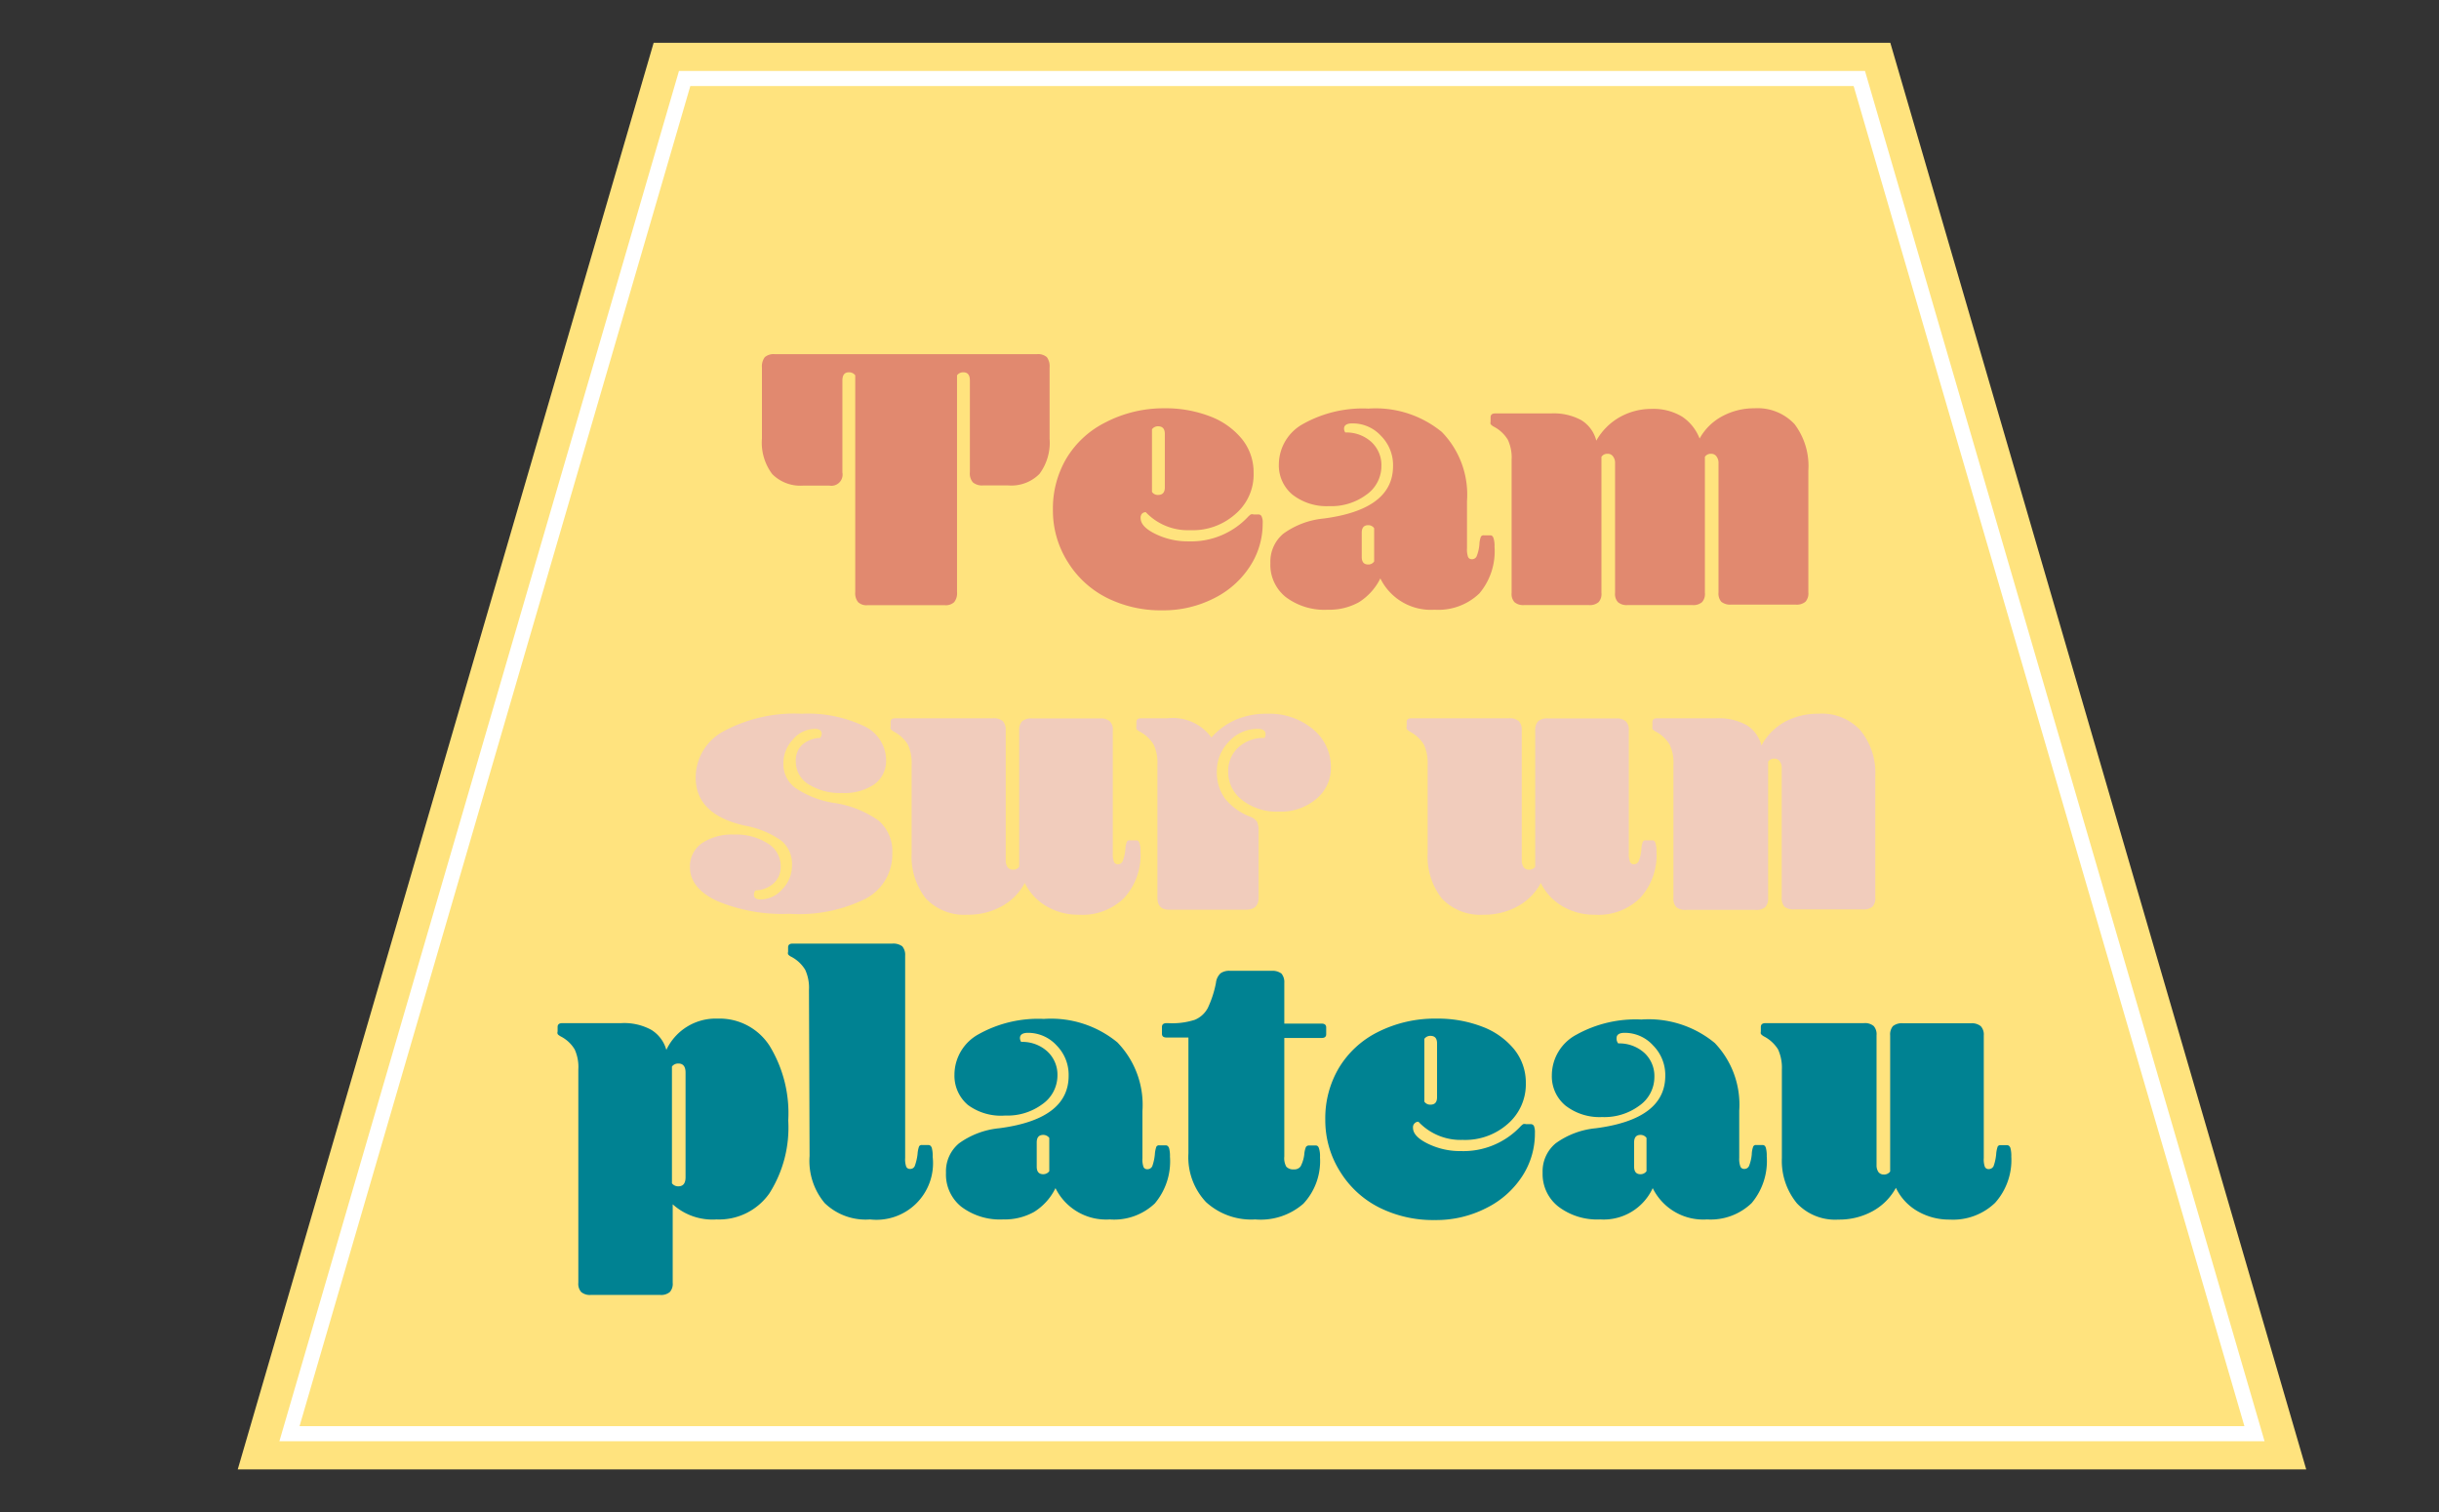
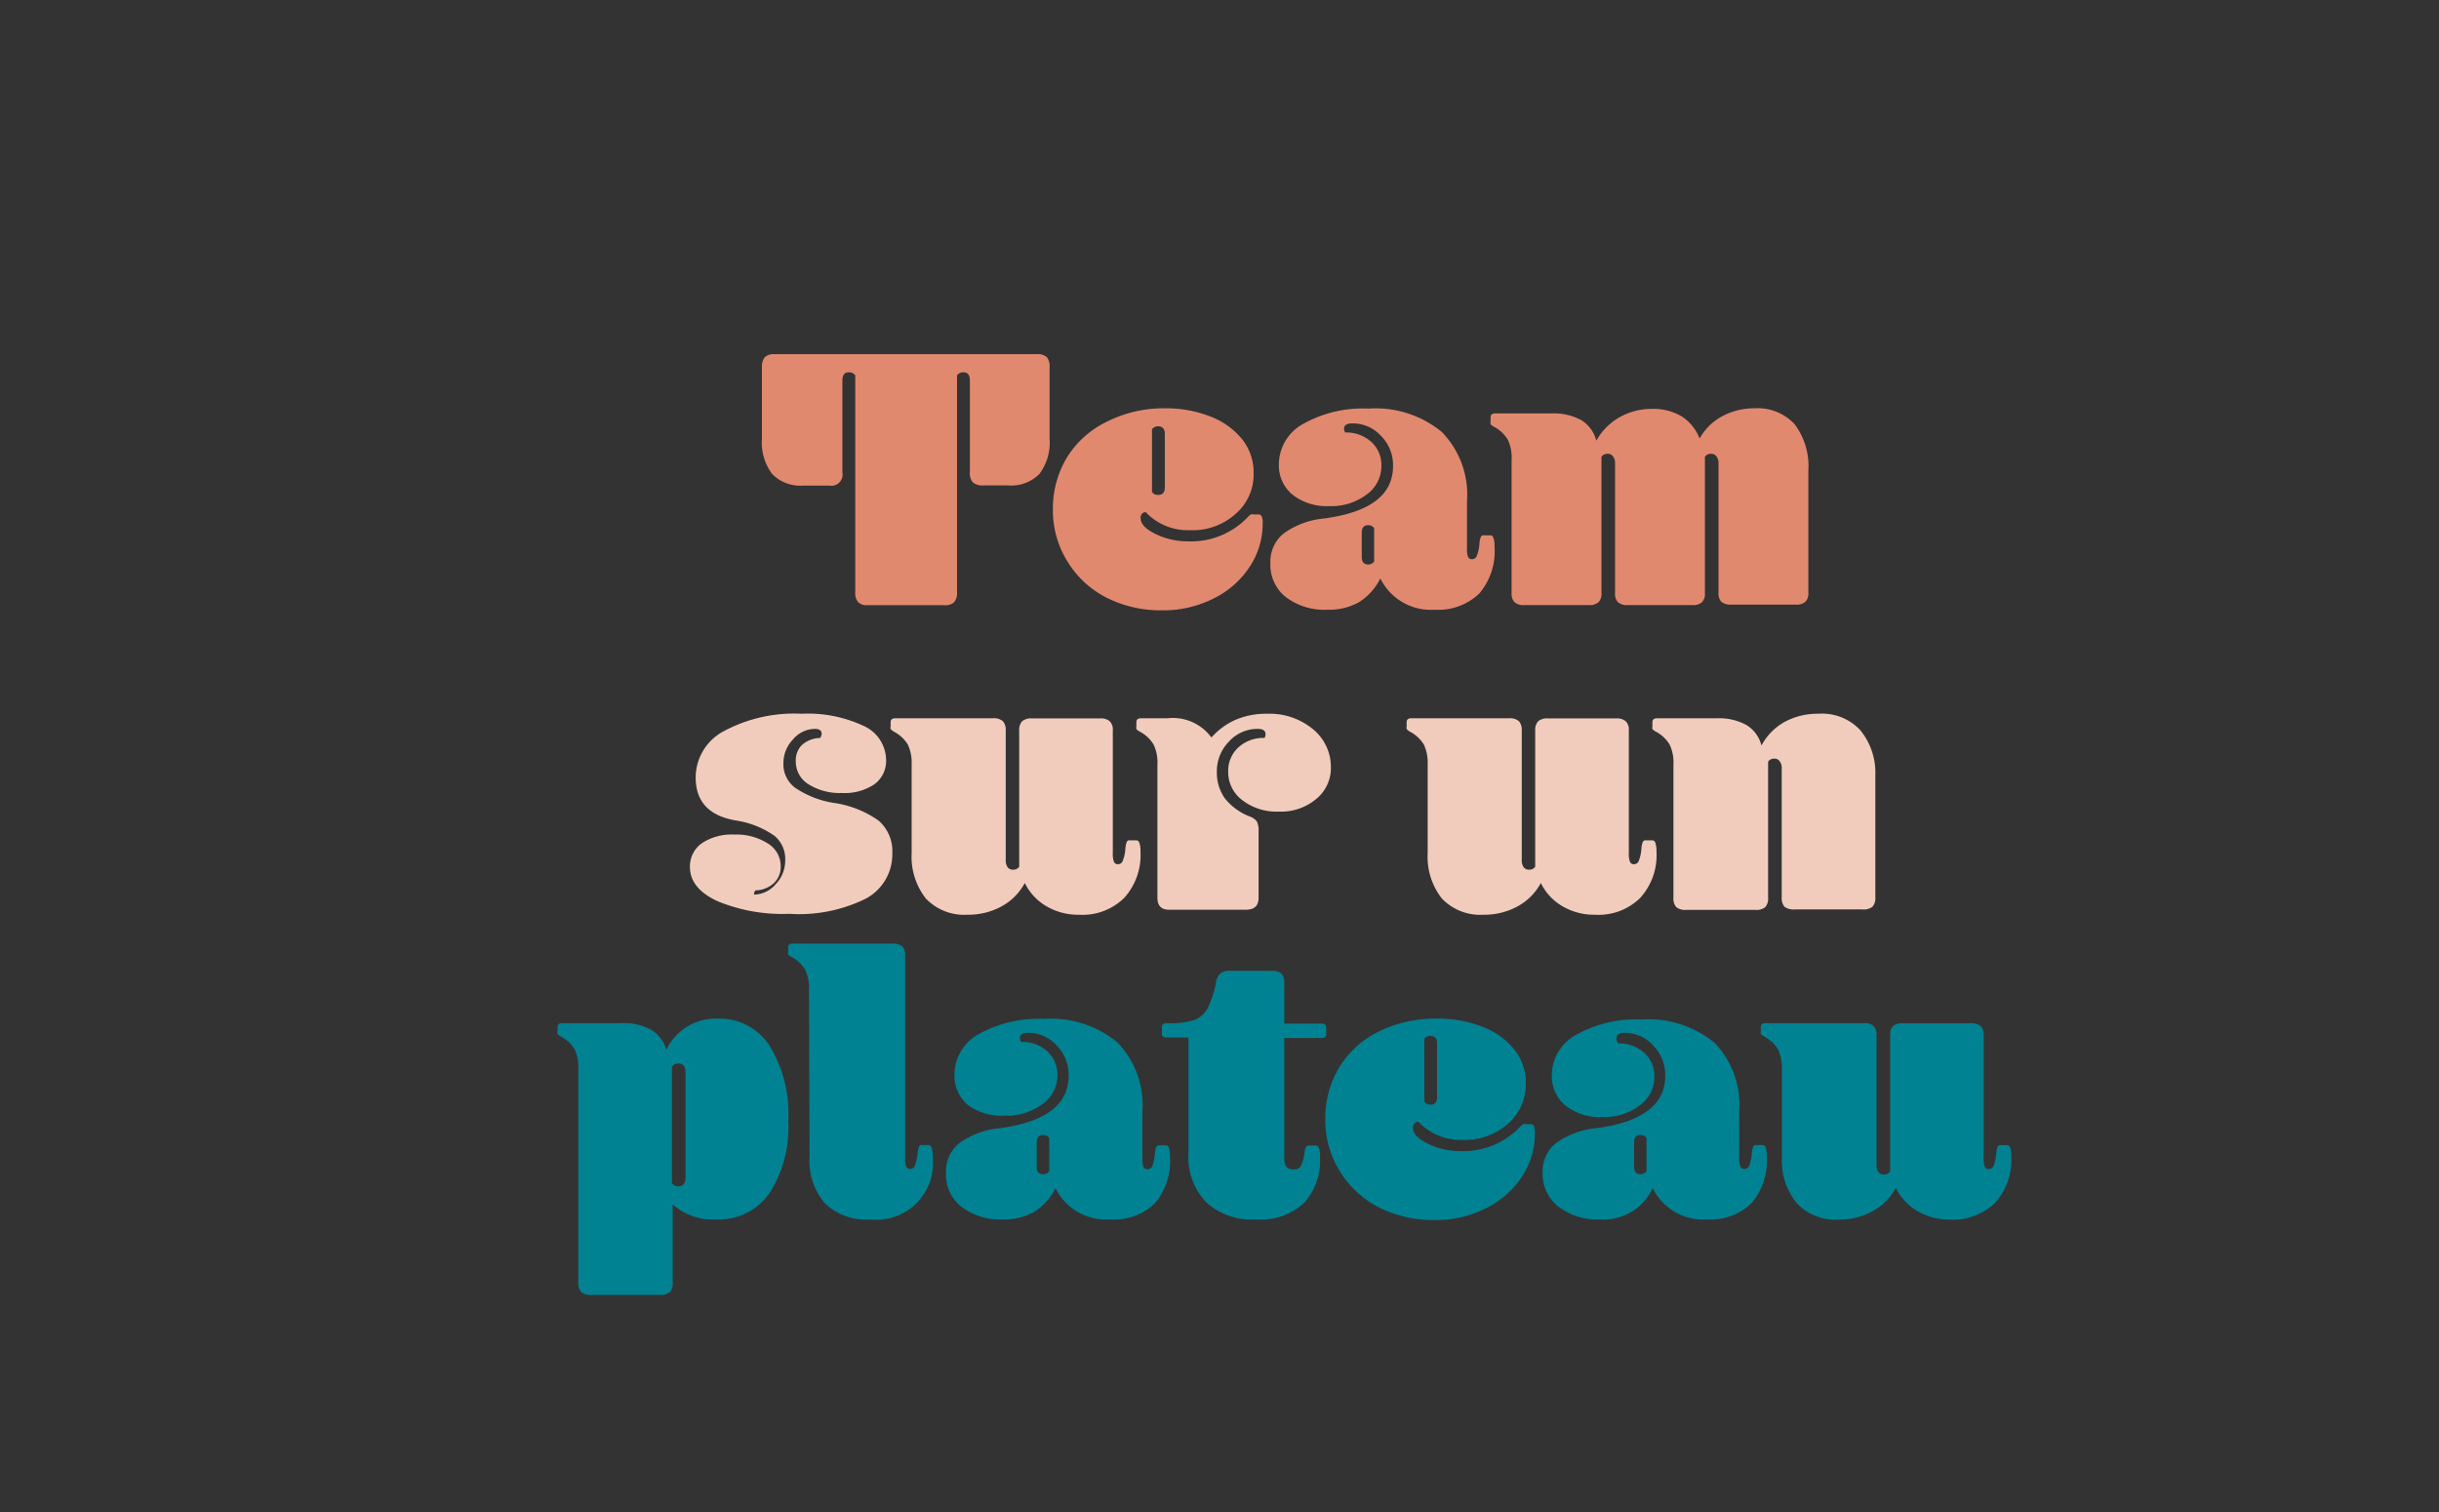
<svg xmlns="http://www.w3.org/2000/svg" id="Layer_1" data-name="Layer 1" viewBox="0 0 161.27 100">
  <rect x="0" y="0" width="161.27" height="100" fill="#333333" stroke="none" />
  <defs>
    <style>.cls-1{fill:#ffe37e}.cls-2{fill:none;stroke:#fff;stroke-miterlimit:10;stroke-width:1px}.cls-3{fill:#e1896f}.cls-4{fill:#f1ccbc}.cls-5{fill:#008292}</style>
  </defs>
-   <path class="cls-1" d="M152.49 97.17L15.72 97.17 43.22 2.83 124.99 2.83 152.49 97.17z" />
-   <path class="cls-2" d="M149.07 94.81L19.14 94.81 45.27 5.19 122.94 5.19 149.07 94.81z" />
  <path class="cls-3" d="M56.55 24.82a.5.5 0 0 0-.42-.2c-.29 0-.43.18-.43.55v6.07a.74.74 0 0 1-.87.87h-1.7a2.62 2.62 0 0 1-2.07-.76 3.46 3.46 0 0 1-.68-2.35v-4.7a1 1 0 0 1 .19-.68.88.88 0 0 1 .64-.2h17.37a.88.88 0 0 1 .64.2 1 1 0 0 1 .18.68V29a3.46 3.46 0 0 1-.67 2.34 2.62 2.62 0 0 1-2.07.76H65a.94.94 0 0 1-.67-.2.9.9 0 0 1-.2-.67v-6.06c0-.37-.14-.55-.43-.55a.5.5 0 0 0-.42.2v14.33a.94.94 0 0 1-.19.67.81.81 0 0 1-.63.2h-5.09a.8.8 0 0 1-.63-.2.94.94 0 0 1-.19-.67zm18.87 9.44c0 .38.32.73 1 1.06a4.87 4.87 0 0 0 2.17.48 5.16 5.16 0 0 0 3.9-1.59 1.31 1.31 0 0 1 .21-.19.32.32 0 0 1 .19 0h.3a.23.23 0 0 1 .23.13.94.94 0 0 1 .07.45 5.16 5.16 0 0 1-.84 2.85 6 6 0 0 1-2.37 2.11 7.35 7.35 0 0 1-3.43.8 7.94 7.94 0 0 1-3.65-.82 6.43 6.43 0 0 1-2.58-2.35 6.35 6.35 0 0 1-1-3.47 6.52 6.52 0 0 1 .9-3.42 6.29 6.29 0 0 1 2.56-2.36A8.34 8.34 0 0 1 77 27a8.14 8.14 0 0 1 3 .53 5 5 0 0 1 2.11 1.49 3.5 3.5 0 0 1 .78 2.25A3.43 3.43 0 0 1 81.68 34a4.24 4.24 0 0 1-3 1.06 3.82 3.82 0 0 1-2.92-1.19.34.34 0 0 0-.26.11.4.4 0 0 0-.08.28zm.75-1.73a.46.46 0 0 0 .4.2c.3 0 .45-.16.45-.5v-3.54c0-.33-.15-.5-.45-.5a.48.48 0 0 0-.4.2zm18.69 7.79a3.72 3.72 0 0 1-3.59-2.07 3.89 3.89 0 0 1-1.41 1.57 4 4 0 0 1-2.06.5 4.24 4.24 0 0 1-2.8-.85 2.73 2.73 0 0 1-1-2.24 2.4 2.4 0 0 1 .86-1.94 5.42 5.42 0 0 1 2.66-1q4.59-.6 4.59-3.47a2.73 2.73 0 0 0-.8-2A2.52 2.52 0 0 0 89.4 28c-.35 0-.53.12-.53.35a.49.49 0 0 0 .08.25 2.45 2.45 0 0 1 1.72.62 2.08 2.08 0 0 1 .67 1.6 2.31 2.31 0 0 1-1 1.9 3.88 3.88 0 0 1-2.46.75 3.67 3.67 0 0 1-2.42-.76 2.51 2.51 0 0 1-.9-2 3.07 3.07 0 0 1 1.63-2.69 8.06 8.06 0 0 1 4.29-1 6.9 6.9 0 0 1 4.86 1.55A5.94 5.94 0 0 1 97 33.13v3.12a1.5 1.5 0 0 0 .07.58.26.26 0 0 0 .25.15.33.33 0 0 0 .32-.2 2.7 2.7 0 0 0 .18-.78 1.57 1.57 0 0 1 .1-.51.2.2 0 0 1 .2-.09h.42q.15 0 .21.18a1.61 1.61 0 0 1 .07.57 4.32 4.32 0 0 1-1 3.09 3.91 3.91 0 0 1-2.96 1.08zm-4-5.39a.46.46 0 0 0-.39-.2c-.29 0-.43.17-.43.5v1.6c0 .33.14.5.43.5a.46.46 0 0 0 .39-.2zm11.69-7.59a3.82 3.82 0 0 1 2 .44 2.23 2.23 0 0 1 1 1.36 4.09 4.09 0 0 1 1.54-1.55 4.28 4.28 0 0 1 2.13-.55 3.66 3.66 0 0 1 2 .51 3.06 3.06 0 0 1 1.16 1.45 3.7 3.7 0 0 1 1.49-1.47A4.43 4.43 0 0 1 116 27a3.34 3.34 0 0 1 2.66 1.05 4.59 4.59 0 0 1 .91 3.07v8.06a.8.8 0 0 1-.19.61.88.88 0 0 1-.66.19h-4.24a.93.93 0 0 1-.67-.19.84.84 0 0 1-.18-.61v-8.54a.69.69 0 0 0-.13-.45.4.4 0 0 0-.35-.18.46.46 0 0 0-.42.2v9a.8.8 0 0 1-.19.61.88.88 0 0 1-.66.19h-4.24a.88.88 0 0 1-.66-.19.8.8 0 0 1-.19-.61v-8.57a.69.69 0 0 0-.13-.45.4.4 0 0 0-.35-.18.46.46 0 0 0-.42.2v9a.8.8 0 0 1-.19.61.88.88 0 0 1-.66.19h-4.24a.88.88 0 0 1-.66-.19.8.8 0 0 1-.19-.61v-8.8a2.78 2.78 0 0 0-.25-1.33 2.34 2.34 0 0 0-.92-.86.78.78 0 0 1-.22-.17.35.35 0 0 1 0-.16v-.3c0-.16.1-.25.3-.25z" />
-   <path class="cls-4" d="M51.62 57.31a1.46 1.46 0 0 1-.45 1.09 1.85 1.85 0 0 1-1.22.48.5.5 0 0 0-.1.28c0 .22.15.32.45.32a1.92 1.92 0 0 0 1.43-.68 2.25 2.25 0 0 0 .64-1.59 2 2 0 0 0-.7-1.61 6 6 0 0 0-2.42-1Q46 53.87 46 51.42a3.47 3.47 0 0 1 1.88-3.08A9.85 9.85 0 0 1 53 47.2a8.68 8.68 0 0 1 4.12.81 2.5 2.5 0 0 1 1.47 2.26 1.9 1.9 0 0 1-.77 1.59 3.52 3.52 0 0 1-2.15.58 3.89 3.89 0 0 1-2.2-.57 1.75 1.75 0 0 1-.85-1.5 1.44 1.44 0 0 1 .38-1.08 1.86 1.86 0 0 1 1.23-.49.56.56 0 0 0 .1-.27q0-.33-.45-.33a1.92 1.92 0 0 0-1.44.69 2.27 2.27 0 0 0-.64 1.58 1.94 1.94 0 0 0 .77 1.62 6.28 6.28 0 0 0 2.53 1 6.79 6.79 0 0 1 3 1.18 2.68 2.68 0 0 1 .9 2.16 3.31 3.31 0 0 1-1.76 3 9.92 9.92 0 0 1-5.05 1 11.18 11.18 0 0 1-4.78-.85c-1.19-.56-1.79-1.31-1.79-2.24a1.87 1.87 0 0 1 .79-1.58 3.56 3.56 0 0 1 2.13-.57 3.86 3.86 0 0 1 2.2.57 1.75 1.75 0 0 1 .88 1.55zm14.03-9.81a.91.91 0 0 1 .66.19.85.85 0 0 1 .19.61v8.59a.79.79 0 0 0 .12.45.41.41 0 0 0 .35.17.44.44 0 0 0 .42-.2v-9a.85.85 0 0 1 .19-.61.91.91 0 0 1 .66-.19h4.5a.88.88 0 0 1 .64.19.77.77 0 0 1 .2.61v8.11a1.45 1.45 0 0 0 .08.58.26.26 0 0 0 .25.15.33.33 0 0 0 .32-.2 2.7 2.7 0 0 0 .18-.78 1.57 1.57 0 0 1 .1-.51.2.2 0 0 1 .2-.09h.42q.15 0 .21.18a1.61 1.61 0 0 1 .07.57 4.2 4.2 0 0 1-1.08 3.06 3.92 3.92 0 0 1-3 1.11 4.11 4.11 0 0 1-2.12-.55 3.62 3.62 0 0 1-1.45-1.55 3.77 3.77 0 0 1-1.54 1.55 4.57 4.57 0 0 1-2.25.55 3.5 3.5 0 0 1-2.75-1.07 4.47 4.47 0 0 1-.94-3v-5.85a2.91 2.91 0 0 0-.25-1.33 2.38 2.38 0 0 0-.93-.86.86.86 0 0 1-.21-.17.34.34 0 0 1 0-.16v-.3c0-.16.1-.25.3-.25zm11.53 0a3.16 3.16 0 0 1 2.92 1.27 4.69 4.69 0 0 1 1.62-1.18 5.16 5.16 0 0 1 2.07-.39 4.49 4.49 0 0 1 3 1A3.22 3.22 0 0 1 88 50.75a2.63 2.63 0 0 1-1 2.11 3.61 3.61 0 0 1-2.44.81 3.71 3.71 0 0 1-2.41-.75 2.32 2.32 0 0 1-.94-1.9 2.09 2.09 0 0 1 .68-1.6 2.44 2.44 0 0 1 1.72-.62.47.47 0 0 0 .07-.25c0-.23-.17-.35-.52-.35a2.54 2.54 0 0 0-1.9.84 2.79 2.79 0 0 0-.8 2 2.93 2.93 0 0 0 .54 1.77A3.93 3.93 0 0 0 82.65 54a1 1 0 0 1 .46.33 1.41 1.41 0 0 1 .11.64v4.39c0 .54-.28.8-.85.8H77.3c-.51 0-.77-.26-.77-.8v-8.79a2.78 2.78 0 0 0-.25-1.33 2.34 2.34 0 0 0-.92-.86.78.78 0 0 1-.22-.17.35.35 0 0 1 0-.16v-.3c0-.16.1-.25.3-.25zm22.59 0a.91.91 0 0 1 .66.19.85.85 0 0 1 .19.61v8.59a.79.79 0 0 0 .12.45.41.41 0 0 0 .35.17.44.44 0 0 0 .42-.2v-9a.85.85 0 0 1 .19-.61.91.91 0 0 1 .66-.19h4.5a.88.88 0 0 1 .64.19.77.77 0 0 1 .2.61v8.11a1.45 1.45 0 0 0 .08.58.26.26 0 0 0 .25.15.33.33 0 0 0 .32-.2 2.7 2.7 0 0 0 .18-.78 1.57 1.57 0 0 1 .1-.51.2.2 0 0 1 .2-.09h.42q.15 0 .21.18a1.89 1.89 0 0 1 .07.57 4.2 4.2 0 0 1-1.08 3.06 3.92 3.92 0 0 1-3 1.11 4.11 4.11 0 0 1-2.12-.55 3.62 3.62 0 0 1-1.45-1.55 3.77 3.77 0 0 1-1.54 1.55 4.57 4.57 0 0 1-2.25.55 3.5 3.5 0 0 1-2.75-1.07 4.47 4.47 0 0 1-.94-3v-5.85a2.91 2.91 0 0 0-.25-1.33 2.38 2.38 0 0 0-.93-.86.86.86 0 0 1-.21-.17.34.34 0 0 1 0-.16v-.3c0-.16.1-.25.3-.25zm13.7 0a3.82 3.82 0 0 1 2 .44 2.23 2.23 0 0 1 1 1.36 3.9 3.9 0 0 1 1.53-1.56 4.57 4.57 0 0 1 2.23-.54 3.46 3.46 0 0 1 2.77 1.08 4.45 4.45 0 0 1 1 3v8.06a.84.84 0 0 1-.19.62.93.93 0 0 1-.66.18h-4.49a1 1 0 0 1-.67-.18.88.88 0 0 1-.18-.62V50.8a.69.69 0 0 0-.13-.45.4.4 0 0 0-.35-.18.46.46 0 0 0-.42.2v9a.84.84 0 0 1-.19.62.93.93 0 0 1-.66.18h-4.56a.93.93 0 0 1-.66-.18.84.84 0 0 1-.19-.62v-8.8a2.78 2.78 0 0 0-.25-1.33 2.34 2.34 0 0 0-.92-.86.78.78 0 0 1-.22-.17.35.35 0 0 1 0-.16v-.3c0-.16.1-.25.3-.25z" />
+   <path class="cls-4" d="M51.62 57.31a1.46 1.46 0 0 1-.45 1.09 1.85 1.85 0 0 1-1.22.48.5.5 0 0 0-.1.28a1.92 1.92 0 0 0 1.43-.68 2.25 2.25 0 0 0 .64-1.59 2 2 0 0 0-.7-1.61 6 6 0 0 0-2.42-1Q46 53.87 46 51.42a3.47 3.47 0 0 1 1.88-3.08A9.85 9.85 0 0 1 53 47.2a8.68 8.68 0 0 1 4.12.81 2.5 2.5 0 0 1 1.47 2.26 1.9 1.9 0 0 1-.77 1.59 3.52 3.52 0 0 1-2.15.58 3.89 3.89 0 0 1-2.2-.57 1.75 1.75 0 0 1-.85-1.5 1.44 1.44 0 0 1 .38-1.08 1.86 1.86 0 0 1 1.23-.49.56.56 0 0 0 .1-.27q0-.33-.45-.33a1.92 1.92 0 0 0-1.44.69 2.27 2.27 0 0 0-.64 1.58 1.94 1.94 0 0 0 .77 1.62 6.28 6.28 0 0 0 2.53 1 6.79 6.79 0 0 1 3 1.18 2.68 2.68 0 0 1 .9 2.16 3.31 3.31 0 0 1-1.76 3 9.92 9.92 0 0 1-5.05 1 11.18 11.18 0 0 1-4.78-.85c-1.19-.56-1.79-1.31-1.79-2.24a1.87 1.87 0 0 1 .79-1.58 3.56 3.56 0 0 1 2.13-.57 3.86 3.86 0 0 1 2.2.57 1.75 1.75 0 0 1 .88 1.55zm14.03-9.81a.91.91 0 0 1 .66.19.85.85 0 0 1 .19.61v8.59a.79.79 0 0 0 .12.45.41.41 0 0 0 .35.17.44.44 0 0 0 .42-.2v-9a.85.85 0 0 1 .19-.61.91.91 0 0 1 .66-.19h4.5a.88.88 0 0 1 .64.19.77.77 0 0 1 .2.61v8.11a1.45 1.45 0 0 0 .08.58.26.26 0 0 0 .25.15.33.33 0 0 0 .32-.2 2.7 2.7 0 0 0 .18-.78 1.57 1.57 0 0 1 .1-.51.2.2 0 0 1 .2-.09h.42q.15 0 .21.18a1.61 1.61 0 0 1 .07.57 4.2 4.2 0 0 1-1.08 3.06 3.92 3.92 0 0 1-3 1.11 4.11 4.11 0 0 1-2.12-.55 3.62 3.62 0 0 1-1.45-1.55 3.77 3.77 0 0 1-1.54 1.55 4.57 4.57 0 0 1-2.25.55 3.5 3.5 0 0 1-2.75-1.07 4.47 4.47 0 0 1-.94-3v-5.85a2.91 2.91 0 0 0-.25-1.33 2.38 2.38 0 0 0-.93-.86.86.86 0 0 1-.21-.17.34.34 0 0 1 0-.16v-.3c0-.16.1-.25.3-.25zm11.53 0a3.16 3.16 0 0 1 2.92 1.27 4.69 4.69 0 0 1 1.62-1.18 5.16 5.16 0 0 1 2.07-.39 4.49 4.49 0 0 1 3 1A3.22 3.22 0 0 1 88 50.75a2.63 2.63 0 0 1-1 2.11 3.61 3.61 0 0 1-2.44.81 3.71 3.71 0 0 1-2.41-.75 2.32 2.32 0 0 1-.94-1.9 2.09 2.09 0 0 1 .68-1.6 2.44 2.44 0 0 1 1.72-.62.47.47 0 0 0 .07-.25c0-.23-.17-.35-.52-.35a2.54 2.54 0 0 0-1.9.84 2.79 2.79 0 0 0-.8 2 2.93 2.93 0 0 0 .54 1.77A3.93 3.93 0 0 0 82.65 54a1 1 0 0 1 .46.33 1.41 1.41 0 0 1 .11.64v4.39c0 .54-.28.8-.85.8H77.3c-.51 0-.77-.26-.77-.8v-8.79a2.78 2.78 0 0 0-.25-1.33 2.34 2.34 0 0 0-.92-.86.78.78 0 0 1-.22-.17.35.35 0 0 1 0-.16v-.3c0-.16.1-.25.3-.25zm22.59 0a.91.91 0 0 1 .66.19.85.85 0 0 1 .19.61v8.59a.79.79 0 0 0 .12.45.41.41 0 0 0 .35.17.44.44 0 0 0 .42-.2v-9a.85.85 0 0 1 .19-.61.91.91 0 0 1 .66-.19h4.5a.88.88 0 0 1 .64.19.77.77 0 0 1 .2.61v8.11a1.45 1.45 0 0 0 .08.58.26.26 0 0 0 .25.15.33.33 0 0 0 .32-.2 2.7 2.7 0 0 0 .18-.78 1.57 1.57 0 0 1 .1-.51.2.2 0 0 1 .2-.09h.42q.15 0 .21.18a1.89 1.89 0 0 1 .07.57 4.2 4.2 0 0 1-1.08 3.06 3.92 3.92 0 0 1-3 1.11 4.11 4.11 0 0 1-2.12-.55 3.62 3.62 0 0 1-1.45-1.55 3.77 3.77 0 0 1-1.54 1.55 4.57 4.57 0 0 1-2.25.55 3.5 3.5 0 0 1-2.75-1.07 4.47 4.47 0 0 1-.94-3v-5.85a2.91 2.91 0 0 0-.25-1.33 2.38 2.38 0 0 0-.93-.86.86.86 0 0 1-.21-.17.34.34 0 0 1 0-.16v-.3c0-.16.1-.25.3-.25zm13.7 0a3.82 3.82 0 0 1 2 .44 2.23 2.23 0 0 1 1 1.36 3.9 3.9 0 0 1 1.53-1.56 4.57 4.57 0 0 1 2.23-.54 3.46 3.46 0 0 1 2.77 1.08 4.45 4.45 0 0 1 1 3v8.06a.84.84 0 0 1-.19.62.93.93 0 0 1-.66.18h-4.49a1 1 0 0 1-.67-.18.88.88 0 0 1-.18-.62V50.8a.69.69 0 0 0-.13-.45.4.4 0 0 0-.35-.18.46.46 0 0 0-.42.2v9a.84.84 0 0 1-.19.62.93.93 0 0 1-.66.18h-4.56a.93.93 0 0 1-.66-.18.84.84 0 0 1-.19-.62v-8.8a2.78 2.78 0 0 0-.25-1.33 2.34 2.34 0 0 0-.92-.86.78.78 0 0 1-.22-.17.35.35 0 0 1 0-.16v-.3c0-.16.1-.25.3-.25z" />
  <path class="cls-5" d="M41.06 67.66a3.74 3.74 0 0 1 2 .44 2.27 2.27 0 0 1 1 1.33 3.6 3.6 0 0 1 3.39-2.07 3.93 3.93 0 0 1 3.43 1.79 8.55 8.55 0 0 1 1.24 4.95 8.1 8.1 0 0 1-1.25 4.82 4.06 4.06 0 0 1-3.49 1.72 3.93 3.93 0 0 1-2.9-1v5.19a.81.81 0 0 1-.19.61.88.88 0 0 1-.66.19h-4.54a.88.88 0 0 1-.66-.19.81.81 0 0 1-.19-.61v-14.1A2.81 2.81 0 0 0 38 69.4a2.27 2.27 0 0 0-.92-.86c-.12-.07-.19-.12-.21-.17a.25.25 0 0 1 0-.16v-.3c0-.16.1-.25.3-.25zm4.27 3.27c0-.4-.16-.6-.47-.6a.51.51 0 0 0-.43.2v7.72a.51.51 0 0 0 .43.2c.31 0 .47-.2.47-.6zm8.16-5.46a2.83 2.83 0 0 0-.25-1.34 2.34 2.34 0 0 0-.92-.86.59.59 0 0 1-.21-.16.29.29 0 0 1 0-.17v-.29c0-.17.1-.25.3-.25H59a1 1 0 0 1 .66.18.87.87 0 0 1 .19.61v13.38a1.5 1.5 0 0 0 .07.58.26.26 0 0 0 .25.15.32.32 0 0 0 .31-.18 3.37 3.37 0 0 0 .19-.8 1.93 1.93 0 0 1 .1-.51.2.2 0 0 1 .2-.09h.42c.1 0 .17.06.22.18a2.06 2.06 0 0 1 .06.6 3.74 3.74 0 0 1-4.14 4.14 3.9 3.9 0 0 1-3-1.08 4.34 4.34 0 0 1-1-3.11zm19.89 15.17a3.73 3.73 0 0 1-3.59-2.07 3.82 3.82 0 0 1-1.41 1.57 4 4 0 0 1-2.06.5 4.24 4.24 0 0 1-2.77-.85 2.73 2.73 0 0 1-1-2.24 2.4 2.4 0 0 1 .86-1.94 5.42 5.42 0 0 1 2.66-1q4.59-.6 4.59-3.47a2.76 2.76 0 0 0-.79-2 2.55 2.55 0 0 0-1.9-.84c-.35 0-.53.12-.53.35a.49.49 0 0 0 .08.25 2.45 2.45 0 0 1 1.72.62 2.09 2.09 0 0 1 .68 1.6 2.32 2.32 0 0 1-1 1.9 3.87 3.87 0 0 1-2.45.75 3.68 3.68 0 0 1-2.47-.7 2.53 2.53 0 0 1-.89-2 3.06 3.06 0 0 1 1.62-2.69 8.06 8.06 0 0 1 4.29-1 6.9 6.9 0 0 1 4.86 1.55 5.94 5.94 0 0 1 1.66 4.54v3.12a1.5 1.5 0 0 0 .07.58.26.26 0 0 0 .25.15.35.35 0 0 0 .33-.2 3.21 3.21 0 0 0 .17-.78 1.93 1.93 0 0 1 .1-.51.2.2 0 0 1 .2-.09h.42c.1 0 .17.06.22.18a2 2 0 0 1 .06.57 4.32 4.32 0 0 1-1 3.09 3.9 3.9 0 0 1-2.98 1.06zm-4-5.39a.49.49 0 0 0-.4-.2c-.29 0-.43.17-.43.5v1.6c0 .33.14.5.43.5a.49.49 0 0 0 .4-.2zM80.4 65a1 1 0 0 1 .31-.64 1 1 0 0 1 .64-.16h2.72a1 1 0 0 1 .66.18.88.88 0 0 1 .19.62v2.69h2.47c.2 0 .3.09.3.25v.45c0 .17-.1.25-.3.25h-2.47v7.84a1.16 1.16 0 0 0 .13.67.62.62 0 0 0 .51.18.5.5 0 0 0 .44-.2 2.31 2.31 0 0 0 .24-.78 1.61 1.61 0 0 1 .11-.5.24.24 0 0 1 .21-.1H87q.15 0 .21.18a1.7 1.7 0 0 1 .07.6 4.12 4.12 0 0 1-1.1 3.07A4.29 4.29 0 0 1 83 80.64a4.43 4.43 0 0 1-3.26-1.15 4.33 4.33 0 0 1-1.16-3.22v-7.66h-1.45c-.2 0-.3-.08-.3-.25v-.45c0-.16.1-.25.3-.25h.1a4.89 4.89 0 0 0 1.77-.22 1.71 1.71 0 0 0 .86-.78A6.94 6.94 0 0 0 80.4 65zm13.03 9.58c0 .38.32.73 1 1.06a4.84 4.84 0 0 0 2.17.48 5.18 5.18 0 0 0 3.9-1.59 1.31 1.31 0 0 1 .21-.19.32.32 0 0 1 .19 0h.3a.23.23 0 0 1 .23.13 1.14 1.14 0 0 1 .06.45 5.15 5.15 0 0 1-.83 2.85 6 6 0 0 1-2.37 2.11 7.26 7.26 0 0 1-3.43.8 7.94 7.94 0 0 1-3.65-.82 6.43 6.43 0 0 1-2.58-2.35 6.35 6.35 0 0 1-1-3.47 6.52 6.52 0 0 1 .9-3.42 6.27 6.27 0 0 1 2.55-2.36 8.37 8.37 0 0 1 3.92-.9 8.16 8.16 0 0 1 3 .53 5 5 0 0 1 2.11 1.49 3.5 3.5 0 0 1 .78 2.25 3.46 3.46 0 0 1-1.18 2.68 4.25 4.25 0 0 1-3 1.07 3.82 3.82 0 0 1-2.92-1.2.33.33 0 0 0-.26.11.36.36 0 0 0-.1.29zm.75-1.73a.46.46 0 0 0 .4.2c.3 0 .44-.16.44-.5V69c0-.33-.14-.5-.44-.5a.48.48 0 0 0-.4.2zm18.69 7.79a3.72 3.72 0 0 1-3.59-2.07 3.57 3.57 0 0 1-3.47 2.07 4.24 4.24 0 0 1-2.77-.85 2.73 2.73 0 0 1-1.04-2.24 2.4 2.4 0 0 1 .86-1.94 5.38 5.38 0 0 1 2.66-1q4.59-.6 4.59-3.47a2.77 2.77 0 0 0-.8-2 2.52 2.52 0 0 0-1.89-.84c-.35 0-.53.12-.53.35a.49.49 0 0 0 .11.35 2.47 2.47 0 0 1 1.72.62 2.08 2.08 0 0 1 .67 1.6 2.31 2.31 0 0 1-1 1.9 3.88 3.88 0 0 1-2.46.75 3.67 3.67 0 0 1-2.42-.76 2.51 2.51 0 0 1-.9-2 3.05 3.05 0 0 1 1.63-2.69 8.06 8.06 0 0 1 4.29-1 6.86 6.86 0 0 1 4.85 1.55 5.9 5.9 0 0 1 1.62 4.48v3.12a1.45 1.45 0 0 0 .08.58.26.26 0 0 0 .25.15.33.33 0 0 0 .32-.2 2.7 2.7 0 0 0 .18-.78 1.57 1.57 0 0 1 .1-.51.2.2 0 0 1 .2-.09h.42q.15 0 .21.18a2 2 0 0 1 .06.57 4.32 4.32 0 0 1-1 3.09 3.91 3.91 0 0 1-2.95 1.08zm-4-5.39a.48.48 0 0 0-.4-.2c-.28 0-.42.17-.42.5v1.6c0 .33.14.5.42.5a.48.48 0 0 0 .4-.2zm14.36-7.59a.9.9 0 0 1 .66.19.81.81 0 0 1 .19.61v8.59a.79.79 0 0 0 .12.45.43.43 0 0 0 .35.17.49.49 0 0 0 .43-.2v-9a.86.86 0 0 1 .18-.61.93.93 0 0 1 .67-.19h4.49a.92.92 0 0 1 .65.19.81.81 0 0 1 .2.61v8.11a1.5 1.5 0 0 0 .07.58.26.26 0 0 0 .25.15.35.35 0 0 0 .33-.2 3.21 3.21 0 0 0 .17-.78 1.93 1.93 0 0 1 .1-.51.2.2 0 0 1 .2-.09h.42c.1 0 .17.06.22.18a2 2 0 0 1 .06.57 4.24 4.24 0 0 1-1.07 3.06 4 4 0 0 1-3 1.11 4.14 4.14 0 0 1-2.12-.55 3.54 3.54 0 0 1-1.44-1.55 3.85 3.85 0 0 1-1.55 1.55 4.57 4.57 0 0 1-2.25.55 3.47 3.47 0 0 1-2.74-1.07 4.42 4.42 0 0 1-1-3v-5.85a2.94 2.94 0 0 0-.25-1.33 2.38 2.38 0 0 0-.93-.86.68.68 0 0 1-.21-.17.34.34 0 0 1 0-.16v-.3c0-.16.1-.25.3-.25z" />
</svg>